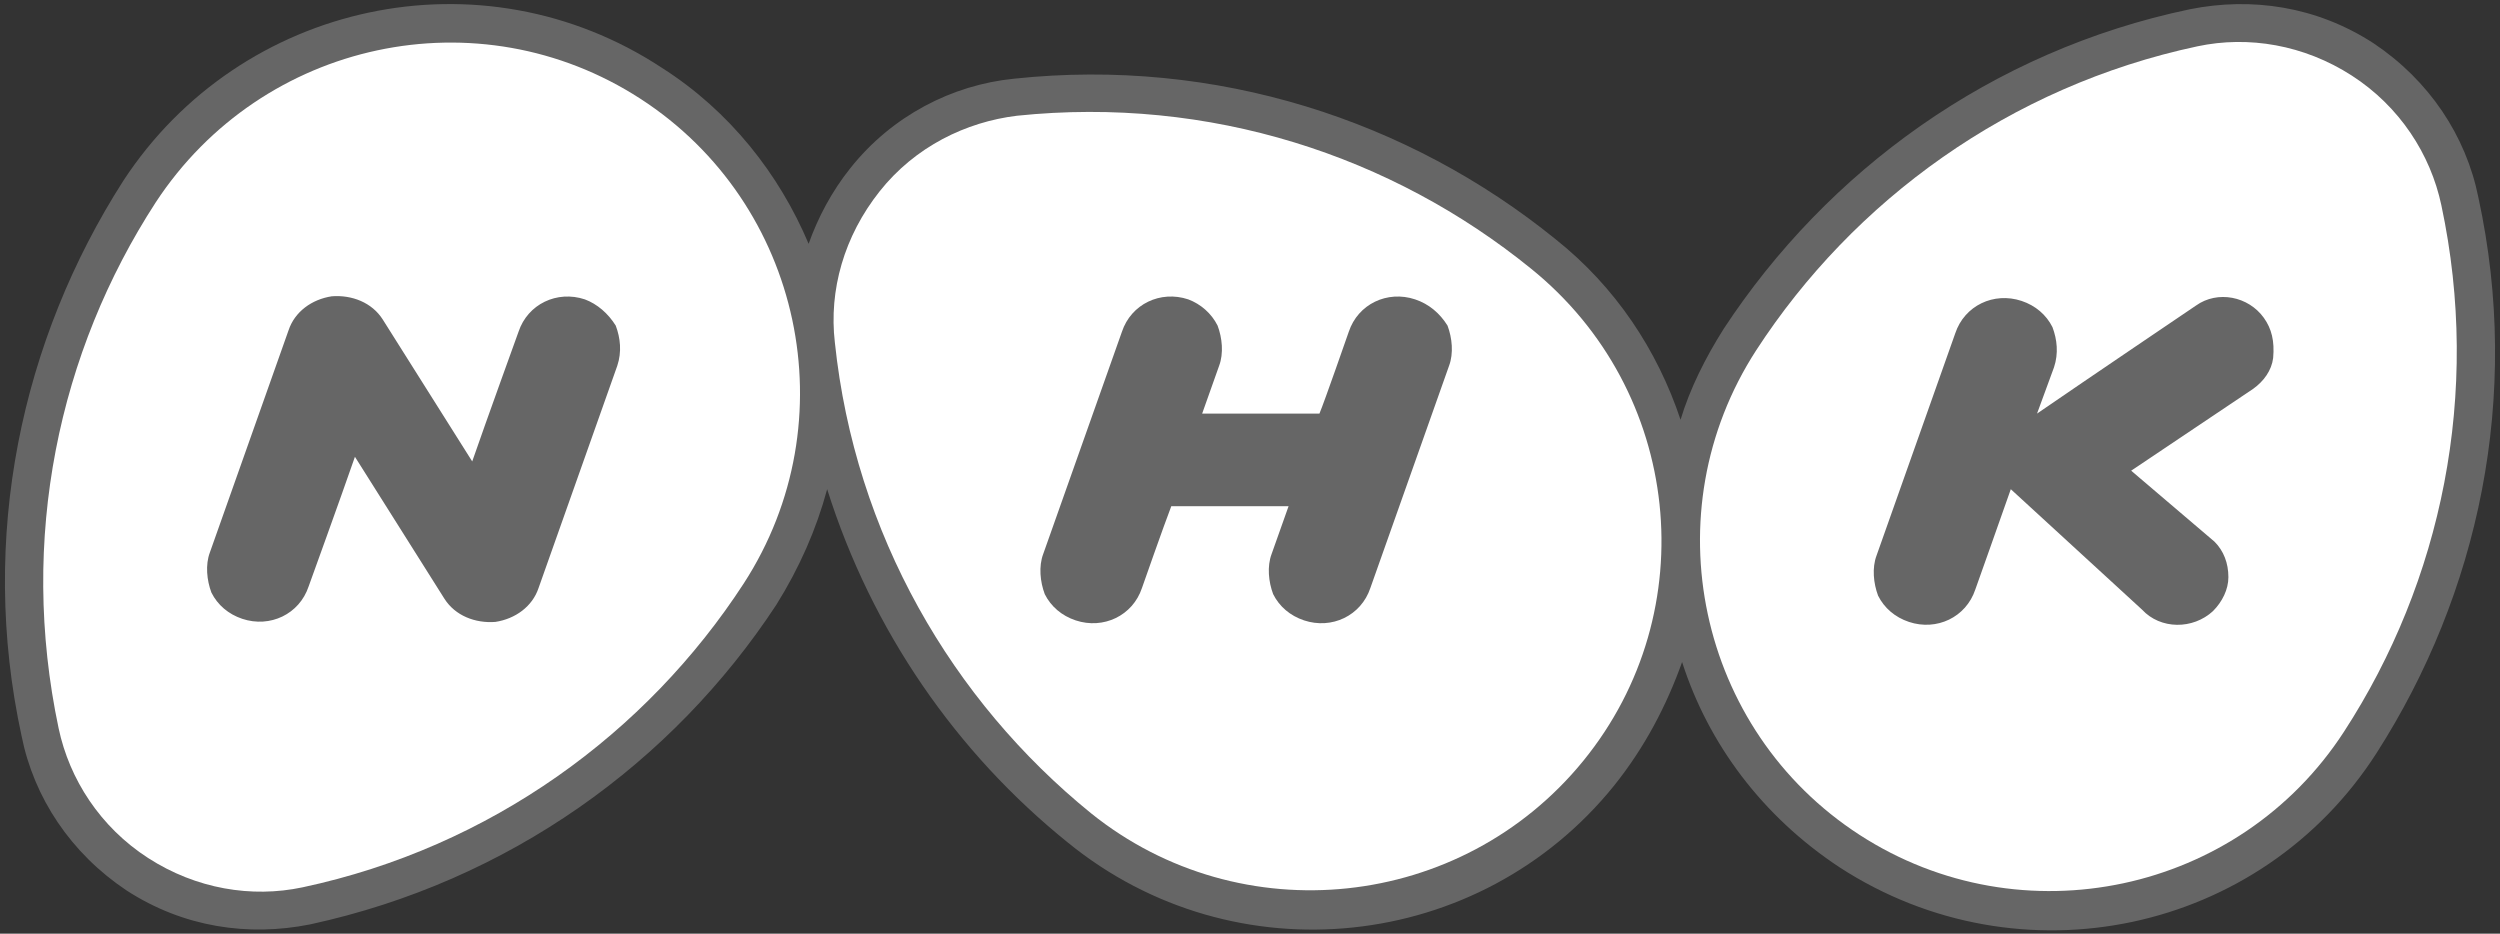
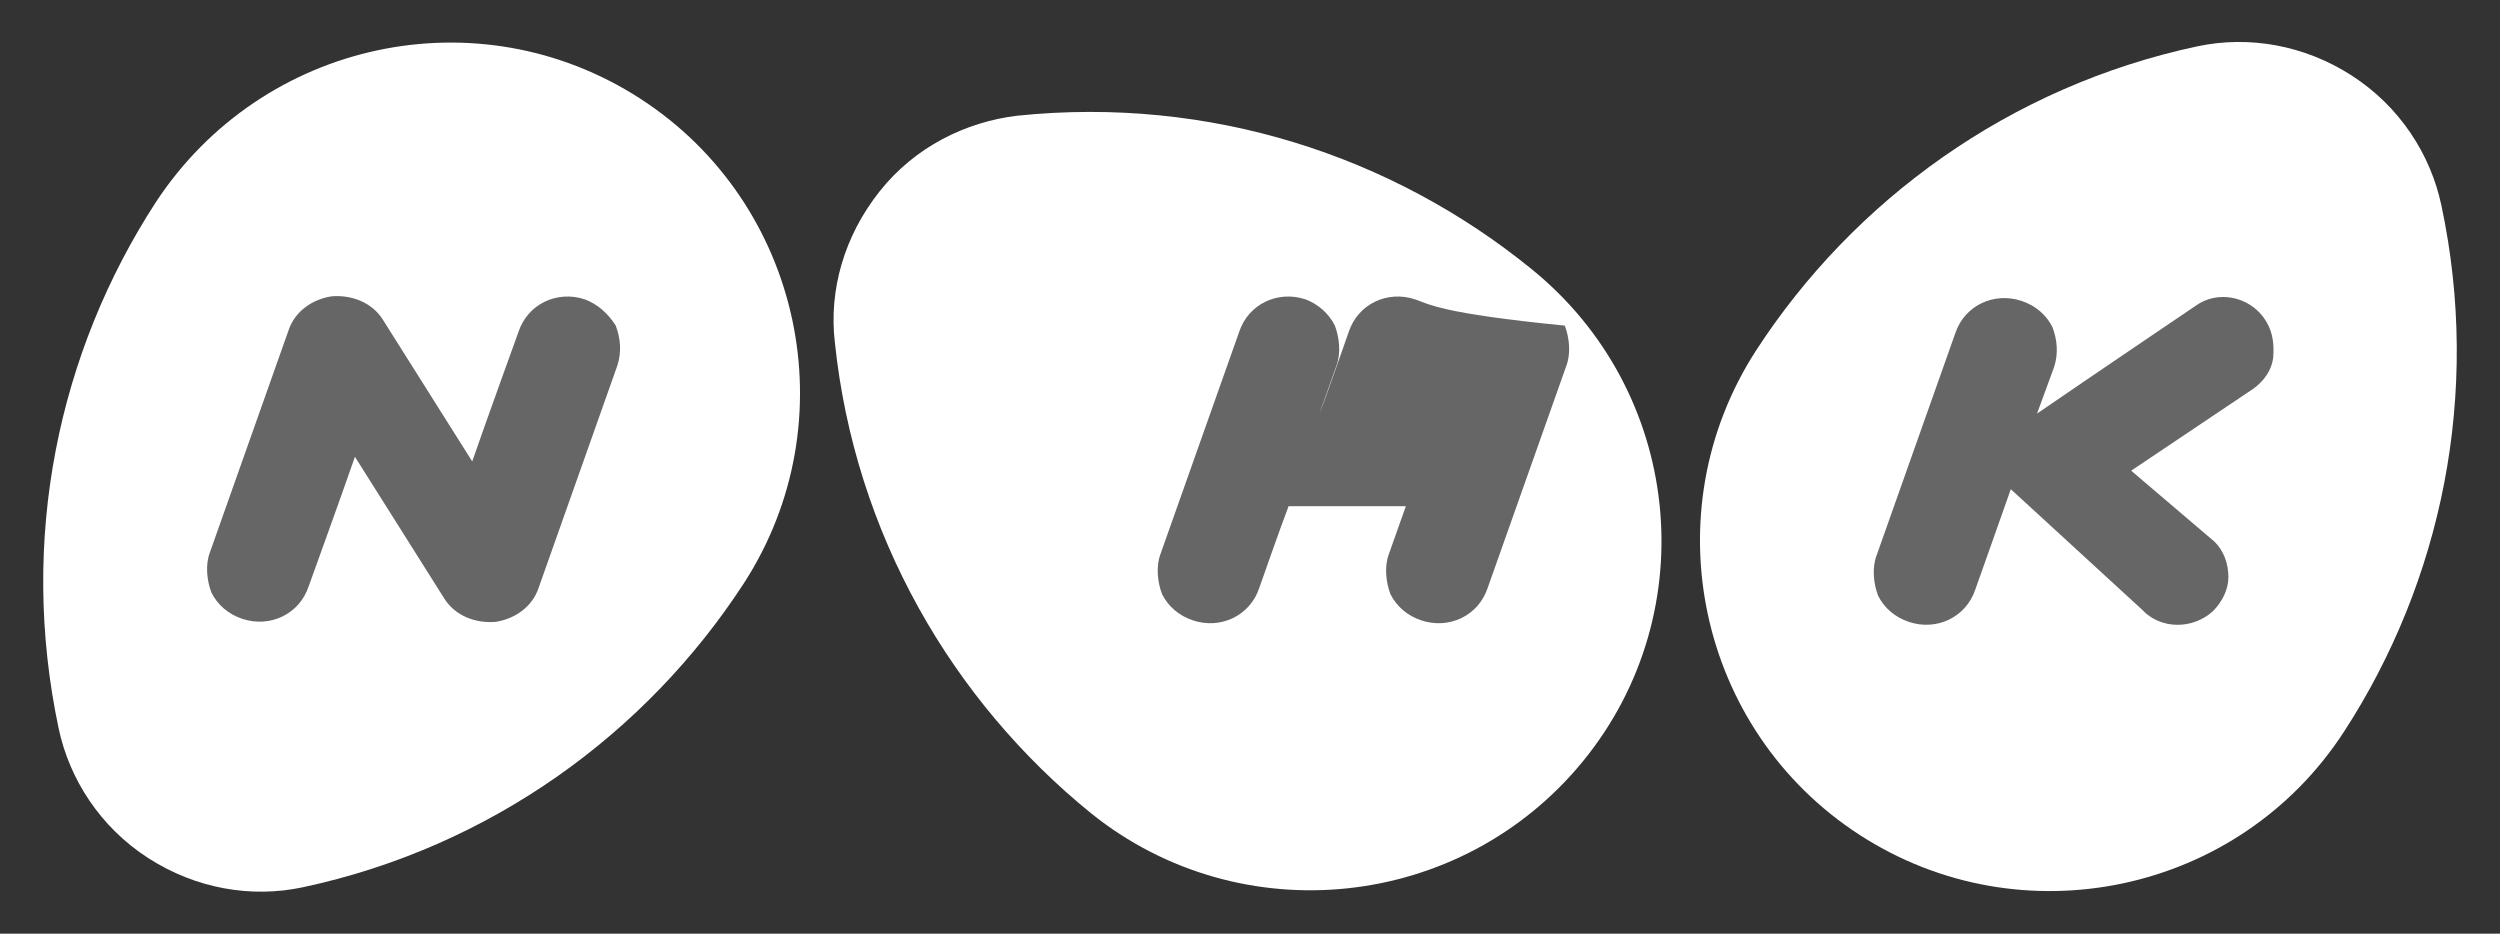
<svg xmlns="http://www.w3.org/2000/svg" version="1.1" id="レイヤー_1" x="0px" y="0px" viewBox="0 0 162 60.5" style="enable-background:new 0 0 162 60.5;" xml:space="preserve">
  <rect x="0" y="0" width="162" height="60.5" fill="#333333" stroke="none" />
  <style type="text/css">
	.st0{fill:#666666;}
	.st1{fill:#FFFFFF;}
</style>
-   <path class="st0" d="M160.6,12.8c-0.8-4-3.2-7.6-6.8-10c-3.7-2.4-7.9-3-11.9-2.2c-12.9,2.7-23.5,10.5-30.2,20.7  c-1.2,1.9-2.2,3.9-2.8,5.9c-1.5-4.5-4.2-8.6-8.1-11.7c-9.5-7.7-22-11.8-35.1-10.4c-4,0.4-7.9,2.4-10.6,5.8c-1.2,1.5-2.1,3.2-2.7,4.9  c-1.9-4.5-5.1-8.6-9.5-11.4C31.2-3.3,15.6,0.1,8,11.7C1.4,22-1.4,34.8,1.4,47.7c0.8,4,3.2,7.6,6.8,10c3.7,2.4,7.9,3,11.9,2.2  C33,57.1,43.6,49.4,50.3,39.2c1.5-2.4,2.6-4.9,3.3-7.5c2.9,9.2,8.4,17.1,15.6,22.9c10.8,8.8,26.7,7.1,35.4-3.7c2-2.5,3.4-5.2,4.4-8  c1.7,5.3,5.2,10,10.2,13.3c11.7,7.6,27.3,4.3,34.8-7.4C160.6,38.5,163.4,25.7,160.6,12.8" />
  <path class="st1" d="M48.2,37.8c-6.3,9.7-16.4,17.1-28.6,19.7c-3.3,0.7-6.9,0.1-10-1.9s-5.1-5.1-5.8-8.4c-2.6-12.3,0-24.4,6.3-34.1  C17,2.6,31-0.4,41.5,6.4S55,27.3,48.2,37.8z" />
  <path class="st1" d="M102.6,49.3c-7.9,9.7-22.2,11.2-31.9,3.4c-9-7.3-15.3-18.1-16.6-30.5c-0.4-3.4,0.6-6.9,2.9-9.8  c2.3-2.9,5.6-4.5,8.9-4.9c12.5-1.3,24.3,2.6,33.3,9.9C109,25.3,110.5,39.6,102.6,49.3z" />
  <path class="st1" d="M151.9,47.4c-6.8,10.5-20.9,13.5-31.4,6.7s-13.5-20.9-6.7-31.4C120.1,13,130.2,5.6,142.4,3  c3.3-0.7,6.9-0.1,10,1.9s5.1,5.1,5.8,8.4C160.8,25.5,158.2,37.7,151.9,47.4z" />
-   <path class="st0" d="M91.7,19.4c-1.8-0.6-3.7,0.3-4.3,2.1c0,0-1.6,4.6-1.9,5.3h-7.6l1.1-3.1c0.3-0.8,0.2-1.8-0.1-2.6  c-0.4-0.8-1.1-1.4-1.9-1.7c-1.8-0.6-3.7,0.3-4.3,2.1l-5.1,14.4c-0.3,0.8-0.2,1.8,0.1,2.6c0.4,0.8,1.1,1.4,2,1.7  c1.8,0.6,3.7-0.3,4.3-2.1c0,0,1.4-4,1.9-5.3h7.6l-1.1,3.1c-0.3,0.8-0.2,1.8,0.1,2.6c0.4,0.8,1.1,1.4,2,1.7c1.8,0.6,3.7-0.3,4.3-2.1  l5.1-14.4c0.3-0.8,0.2-1.8-0.1-2.6C93.3,20.3,92.6,19.7,91.7,19.4z" />
+   <path class="st0" d="M91.7,19.4c-1.8-0.6-3.7,0.3-4.3,2.1c0,0-1.6,4.6-1.9,5.3l1.1-3.1c0.3-0.8,0.2-1.8-0.1-2.6  c-0.4-0.8-1.1-1.4-1.9-1.7c-1.8-0.6-3.7,0.3-4.3,2.1l-5.1,14.4c-0.3,0.8-0.2,1.8,0.1,2.6c0.4,0.8,1.1,1.4,2,1.7  c1.8,0.6,3.7-0.3,4.3-2.1c0,0,1.4-4,1.9-5.3h7.6l-1.1,3.1c-0.3,0.8-0.2,1.8,0.1,2.6c0.4,0.8,1.1,1.4,2,1.7c1.8,0.6,3.7-0.3,4.3-2.1  l5.1-14.4c0.3-0.8,0.2-1.8-0.1-2.6C93.3,20.3,92.6,19.7,91.7,19.4z" />
  <path class="st0" d="M37.9,19.4c-1.8-0.6-3.7,0.3-4.3,2.1c0,0-2.1,5.8-3,8.4l-5.8-9.2c-0.7-1.1-2-1.6-3.3-1.5  c-1.3,0.2-2.4,1-2.8,2.2l-5.1,14.4c-0.3,0.8-0.2,1.8,0.1,2.6c0.4,0.8,1.1,1.4,2,1.7c1.8,0.6,3.7-0.3,4.3-2.1c0,0,2.1-5.8,3-8.4  l5.8,9.2c0.7,1.1,2,1.6,3.3,1.5c1.3-0.2,2.4-1,2.8-2.2L40,23.7c0.3-0.9,0.2-1.8-0.1-2.6C39.4,20.3,38.7,19.7,37.9,19.4z" />
  <path class="st0" d="M146.7,20.6c-1-1.4-3-1.8-4.4-0.8c0,0-7.1,4.8-10.3,7l1.1-3l0,0c0.3-0.9,0.2-1.8-0.1-2.6  c-0.4-0.8-1.1-1.4-2-1.7c-1.8-0.6-3.7,0.3-4.3,2.1L121.6,36c-0.3,0.8-0.2,1.8,0.1,2.6c0.4,0.8,1.1,1.4,2,1.7  c1.8,0.6,3.7-0.3,4.3-2.1c0,0,1.6-4.5,2.3-6.5l8.5,7.8l0,0c1.2,1.3,3.3,1.3,4.6,0.1c0.6-0.6,1-1.4,1-2.2c0-0.9-0.3-1.7-0.9-2.3l0,0  l0,0l-5.4-4.6l7.9-5.3c0.7-0.5,1.2-1.2,1.3-2C147.4,22.1,147.2,21.3,146.7,20.6z" />
</svg>